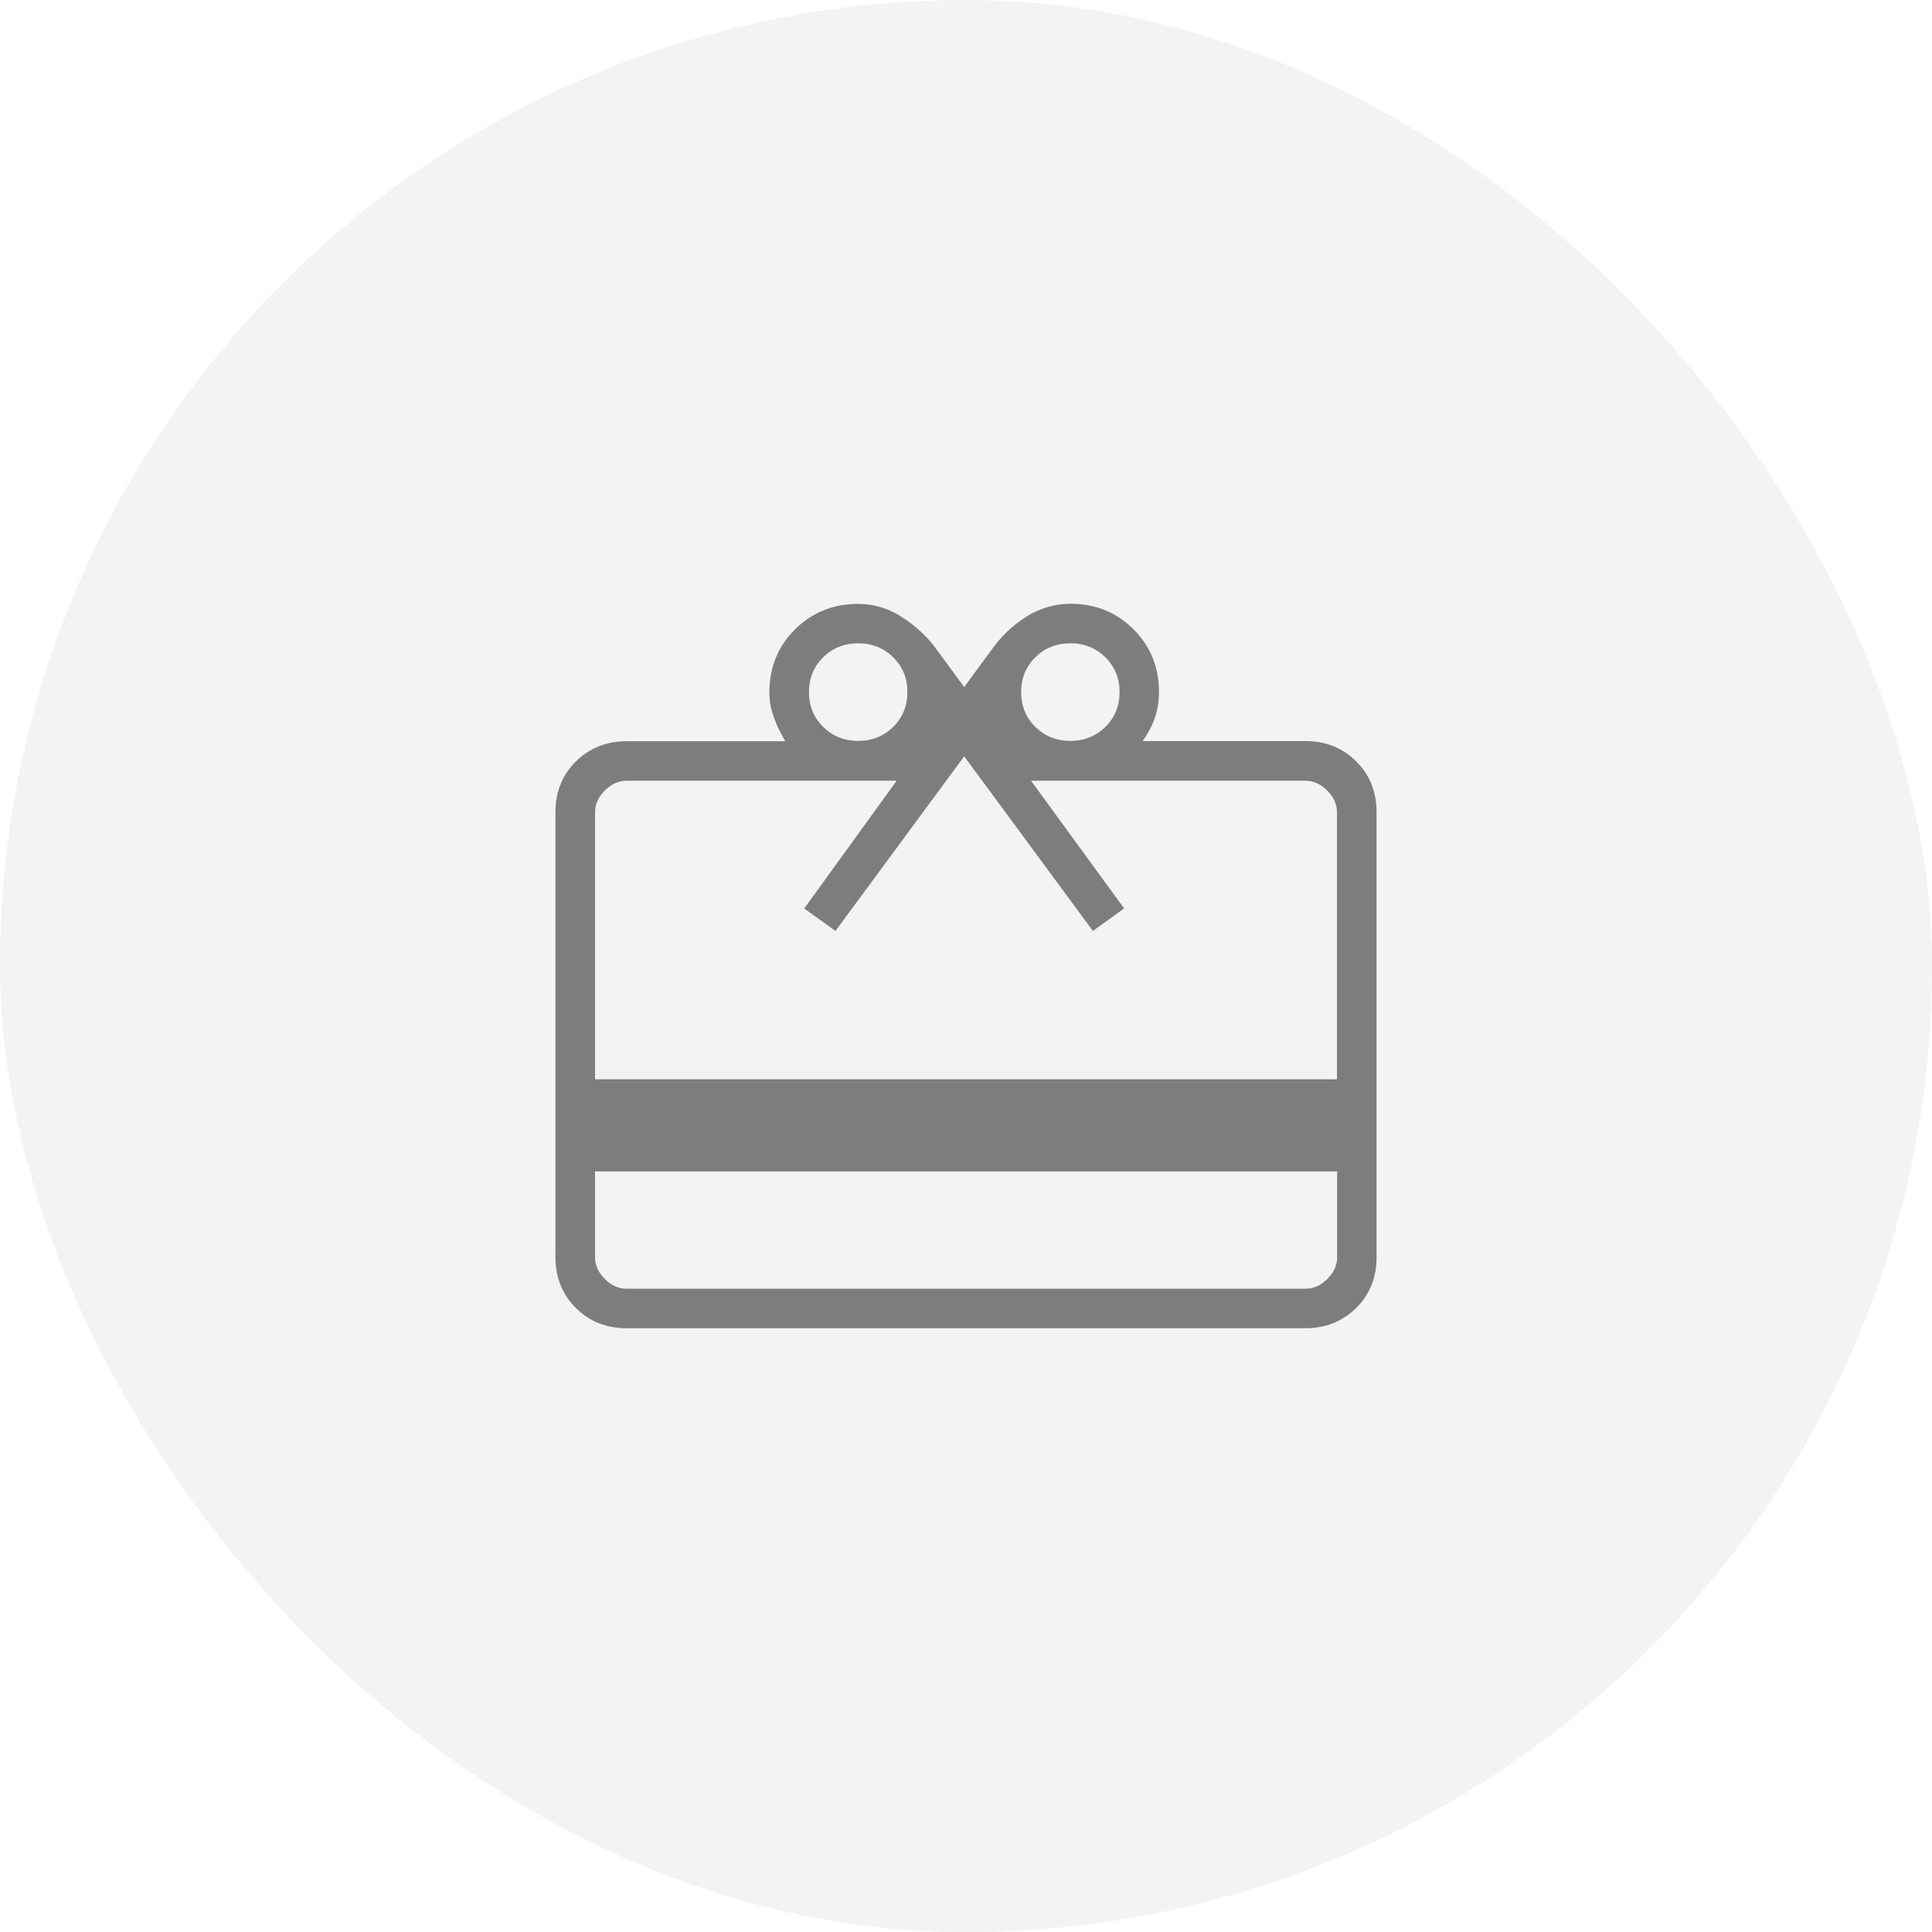
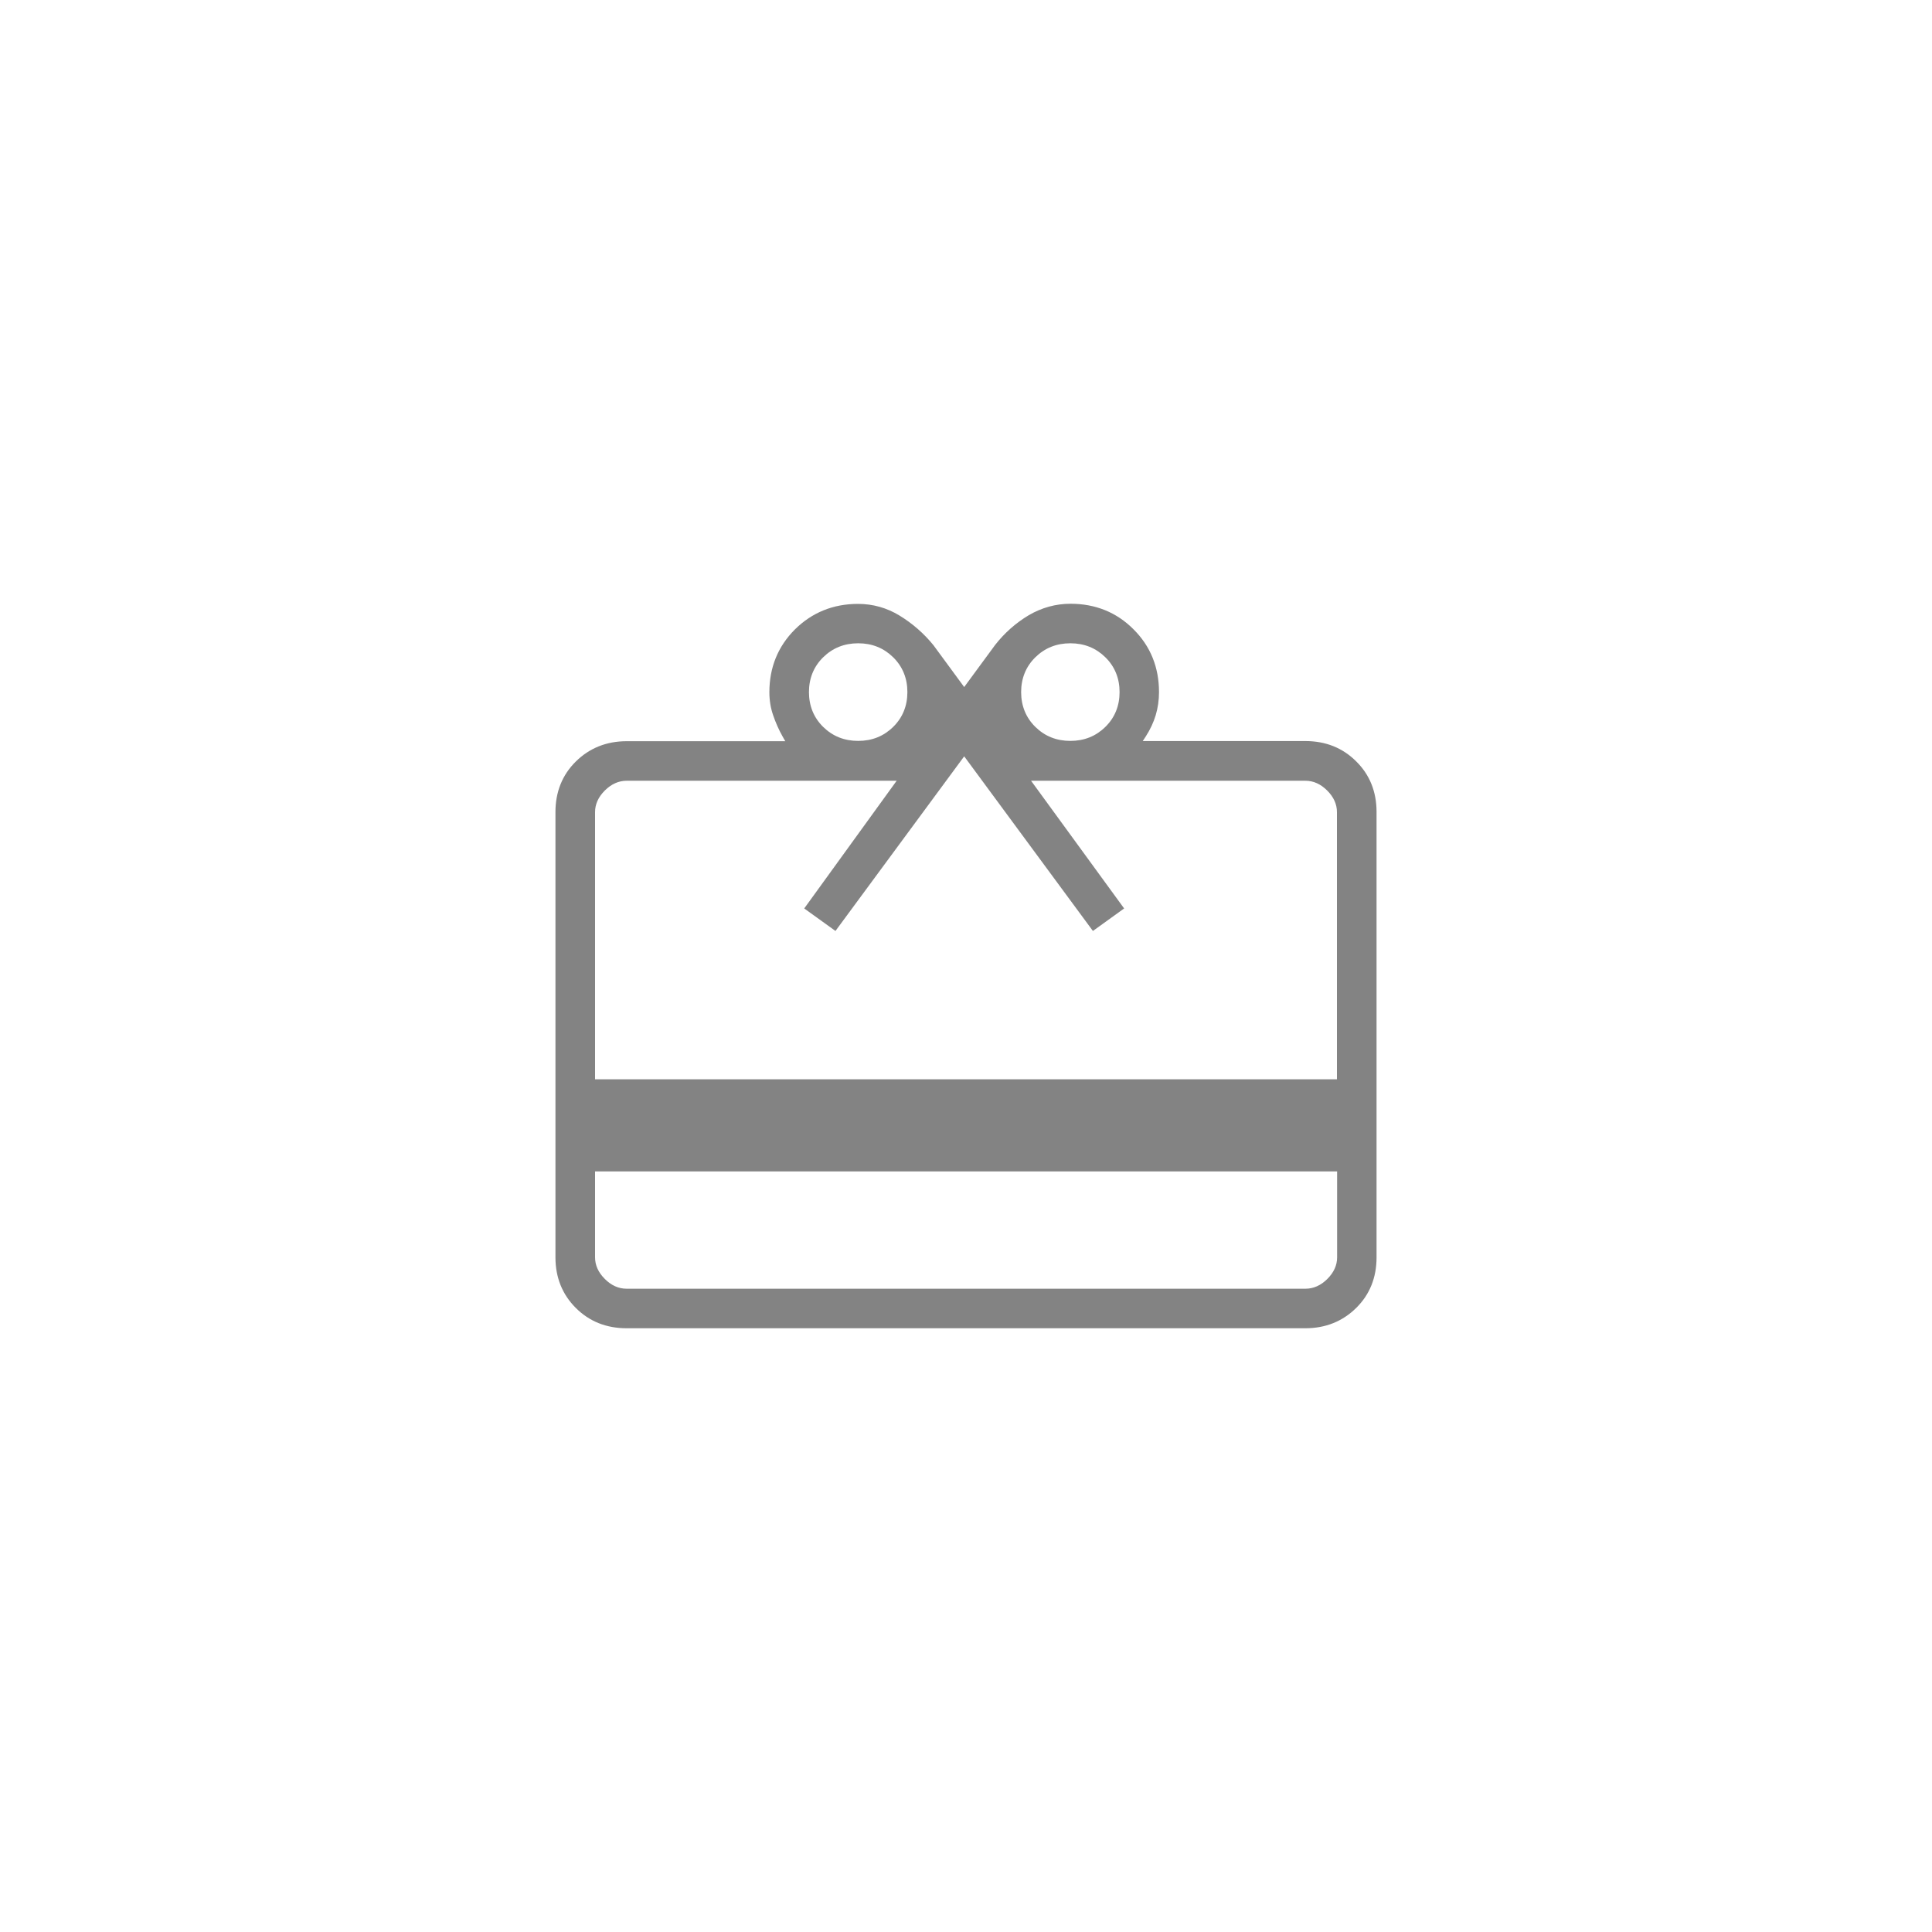
<svg xmlns="http://www.w3.org/2000/svg" width="80" height="80" viewBox="0 0 80 80" fill="none">
-   <rect width="80" height="80" rx="40" fill="#080808" fill-opacity="0.05" />
  <path d="M25.946 55C25.11 55 24.404 54.72 23.843 54.159C23.287 53.605 23 52.901 23 52.066V33.626C23 32.792 23.281 32.088 23.843 31.533C24.404 30.979 25.11 30.692 25.946 30.692H32.517L32.406 30.497C32.25 30.223 32.119 29.923 32.014 29.616C31.91 29.317 31.858 28.997 31.858 28.664C31.858 27.634 32.217 26.761 32.916 26.063C33.621 25.365 34.497 25.006 35.529 25.006C36.143 25.006 36.724 25.169 37.247 25.489C37.782 25.815 38.253 26.226 38.651 26.715L39.925 28.449L41.205 26.708C41.591 26.213 42.061 25.796 42.596 25.476C43.132 25.163 43.714 25 44.328 25C45.353 25 46.235 25.352 46.934 26.056C47.639 26.754 47.992 27.634 47.992 28.658C47.992 28.99 47.946 29.31 47.855 29.616C47.764 29.916 47.626 30.21 47.45 30.484L47.319 30.686H54.054C54.89 30.686 55.596 30.966 56.157 31.527C56.719 32.081 57 32.785 57 33.62V52.066C57 52.901 56.719 53.605 56.157 54.159C55.596 54.713 54.89 55 54.054 55H25.946ZM24.64 52.066C24.64 52.392 24.777 52.692 25.045 52.959C25.312 53.227 25.613 53.363 25.946 53.363H54.06C54.387 53.363 54.694 53.227 54.962 52.959C55.23 52.692 55.367 52.392 55.367 52.066V48.506H24.64V52.066ZM25.946 32.329C25.619 32.329 25.312 32.466 25.045 32.733C24.777 33 24.64 33.3 24.64 33.626V44.691H55.36V33.626C55.36 33.3 55.223 33 54.955 32.733C54.688 32.466 54.387 32.329 54.054 32.329H42.694L46.548 37.617L45.255 38.549L39.925 31.318L34.595 38.549L33.301 37.617L37.129 32.329H25.946ZM44.321 26.637C43.746 26.637 43.263 26.832 42.871 27.217C42.479 27.602 42.283 28.091 42.283 28.658C42.283 29.225 42.479 29.714 42.871 30.099C43.263 30.484 43.746 30.679 44.321 30.679C44.896 30.679 45.379 30.484 45.771 30.099C46.163 29.714 46.359 29.225 46.359 28.658C46.359 28.091 46.163 27.602 45.771 27.217C45.379 26.832 44.896 26.637 44.321 26.637ZM35.535 26.637C34.96 26.637 34.477 26.832 34.085 27.217C33.693 27.602 33.497 28.091 33.497 28.658C33.497 29.225 33.693 29.714 34.085 30.099C34.477 30.484 34.96 30.679 35.535 30.679C36.11 30.679 36.593 30.484 36.985 30.099C37.377 29.714 37.573 29.225 37.573 28.658C37.573 28.091 37.377 27.602 36.985 27.217C36.593 26.832 36.11 26.637 35.535 26.637Z" fill="#080808" fill-opacity="0.5" />
</svg>